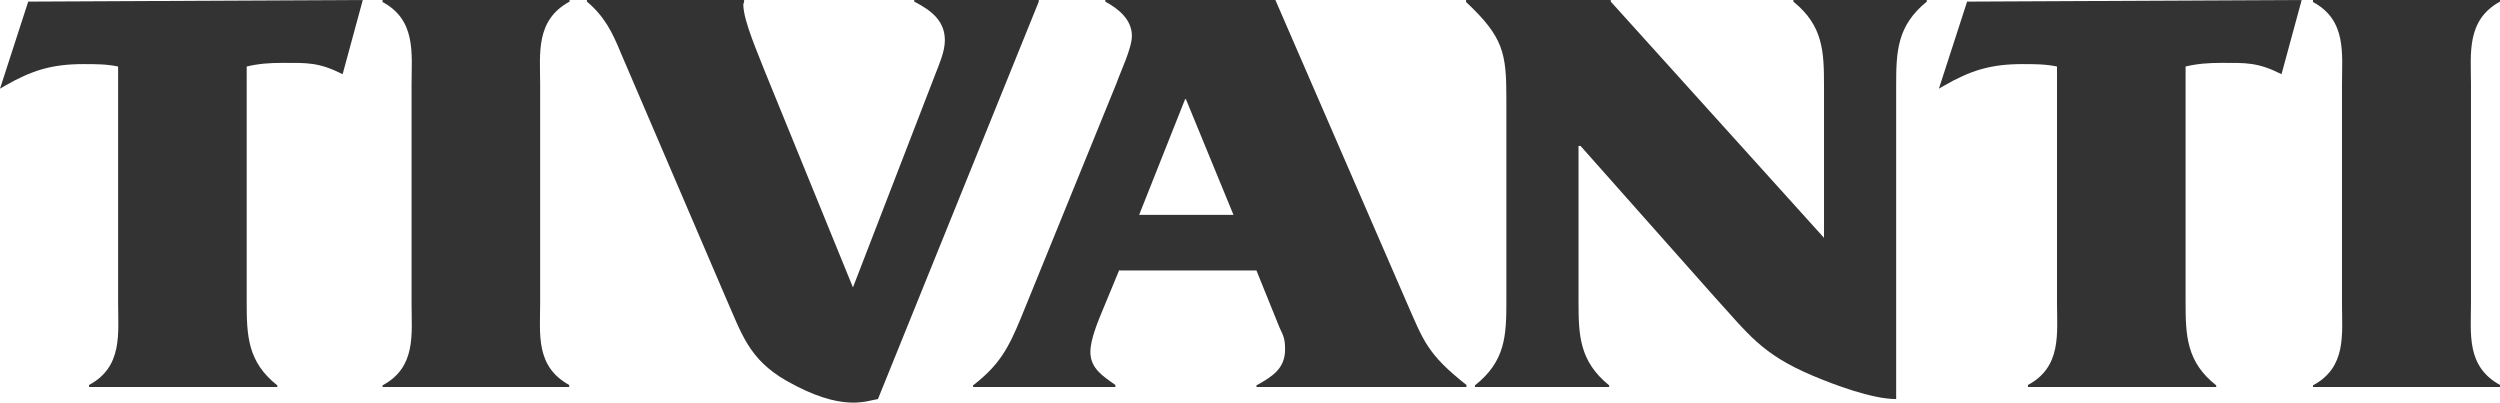
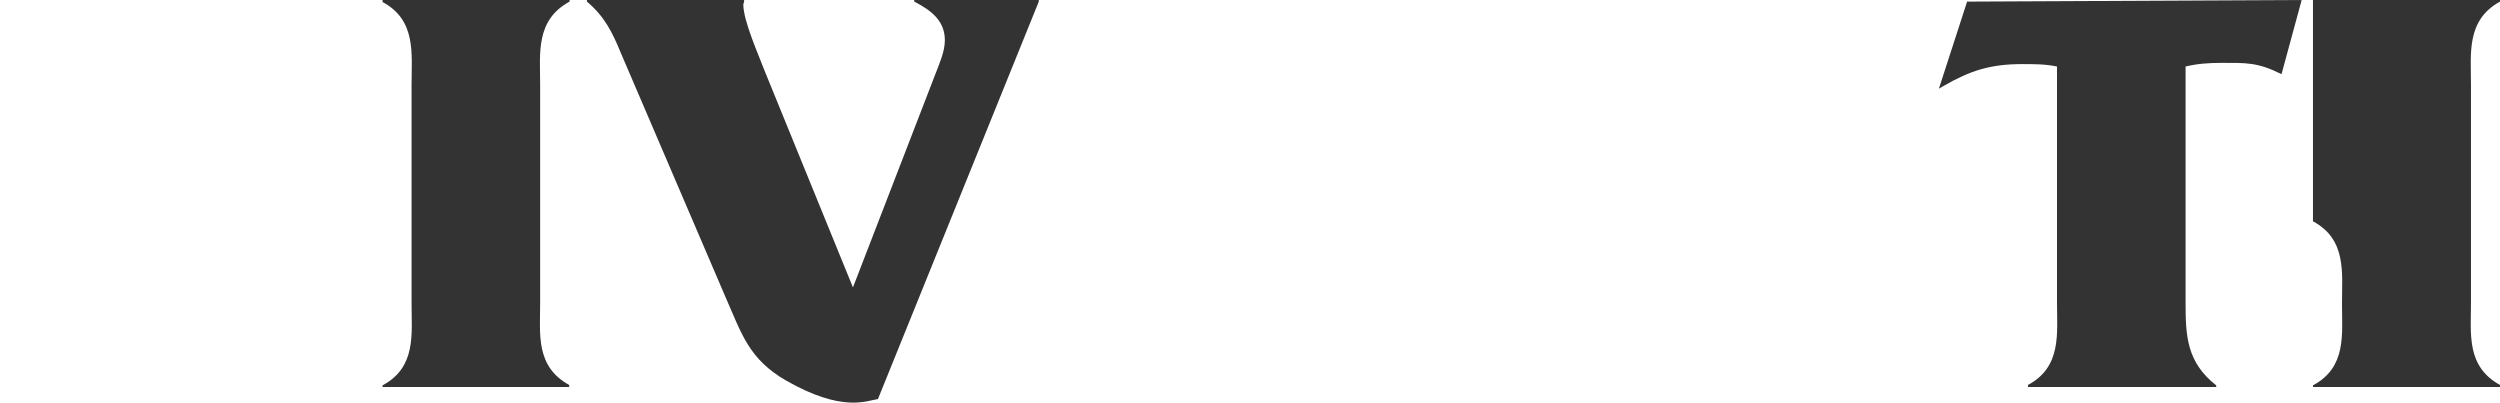
<svg xmlns="http://www.w3.org/2000/svg" version="1.1" id="Capa_1" x="0px" y="0px" viewBox="0 0 620.2 99.9" style="enable-background:new 0 0 620.2 99.9;" xml:space="preserve">
  <style type="text/css">
	.st0{fill:#333333;}
</style>
-   <path class="st0" d="M7,0.4L0,22l1.2-0.7c6.6-3.8,11.6-5.4,19.5-5.4c3.1,0,5.7,0,8.6,0.6v58.6c0,7.6,1.2,15.9-7.2,20.4V96h46.7v-0.4  c-7.4-5.8-7.6-12.4-7.6-20.7V16.5c2.9-0.7,5.7-0.9,8.8-0.9c6.2,0,9-0.2,15,2.8L90,0L7,0.4z" />
  <path class="st0" d="M488,0.4L481,22l1.2-0.7c6.6-3.8,11.6-5.4,19.5-5.4c3.1,0,5.7,0,8.6,0.6v58.6c0,7.6,1.2,15.9-7.2,20.4V96h46.7  v-0.4c-7.4-5.8-7.6-12.4-7.6-20.7V16.5c2.9-0.7,5.7-0.9,8.8-0.9c6.2,0,9-0.2,15,2.8L571,0L488,0.4z" />
  <g>
    <path class="st0" d="M134,75.2c0,7.6-1.2,15.7,7.2,20.3V96H94.9v-0.4c8.4-4.5,7.2-12.7,7.2-20.3V20.9c0-7.6,1.2-15.9-7.2-20.4V0   h46.4v0.4C132.8,5,134,13.3,134,20.9V75.2z" />
  </g>
  <g>
-     <path class="st0" d="M613,75.2c0,7.6-1.2,15.7,7.2,20.3V96h-46.4v-0.4c8.4-4.5,7.2-12.7,7.2-20.3V20.9c0-7.6,1.2-15.9-7.2-20.4V0   h46.4v0.4C611.8,5,613,13.3,613,20.9V75.2z" />
+     <path class="st0" d="M613,75.2c0,7.6-1.2,15.7,7.2,20.3V96h-46.4v-0.4c8.4-4.5,7.2-12.7,7.2-20.3c0-7.6,1.2-15.9-7.2-20.4V0   h46.4v0.4C611.8,5,613,13.3,613,20.9V75.2z" />
  </g>
  <g>
-     <path class="st0" d="M470.4,99c-6,0-15.5-3.6-20.7-5.8c-12.8-5.4-16-10.4-24.5-19.7l-33.1-37.3h-0.5v38.5c0,8.5,0.2,14.9,7.6,20.9   V96h-33.3v-0.4c7.6-6,7.8-12.4,7.8-20.9V24.4c0-11.2-0.7-15.2-10-23.9V0h35.9v0.4L452.5,59V21.3c0-8.5-0.2-14.9-7.6-20.9V0H478v0.4   c-7.4,6-7.6,12.4-7.6,20.9V99z" />
-   </g>
+     </g>
  <g>
    <path class="st0" d="M232,18.5c1-2.6,2.4-5.7,2.4-8.5c0-4.8-3.3-7.4-7.6-9.6V0h30.9v0.4L217.8,99c-2.8,0.4-8.8,3.4-22.8-4.6   c-9.2-5.3-11-11.6-14.8-20.2L154,13.1c-2.1-5.1-4-9-8.4-12.7V0h39v0.4l-0.2,0.7c0,4.1,3.8,12.5,5.3,16.5l21.9,53.7L232,18.5z" />
  </g>
  <g>
-     <path class="st0" d="M277.7,66.9l-4.1,9.9c-1.2,2.9-3.1,7.4-3.1,10.5c0,4.1,3.1,6,6.2,8.2V96h-35.3v-0.4c6.6-5.1,8.8-9.3,11.9-16.8   L277,20.6c1-2.9,3.8-8.6,3.8-11.7c0-3.9-3.1-6.6-6.6-8.5V0h42.2L349,75.1c4.1,9.3,5,12.7,14.8,20.4V96h-52.1v-0.4   c4-2.2,7.1-4.2,7.1-8.9c0-2.5-0.3-3.2-1.4-5.5l-5.7-14.1h-34V66.9z M294.2,24.6H294l-11.4,28.7H306L294.2,24.6z" />
-   </g>
+     </g>
</svg>